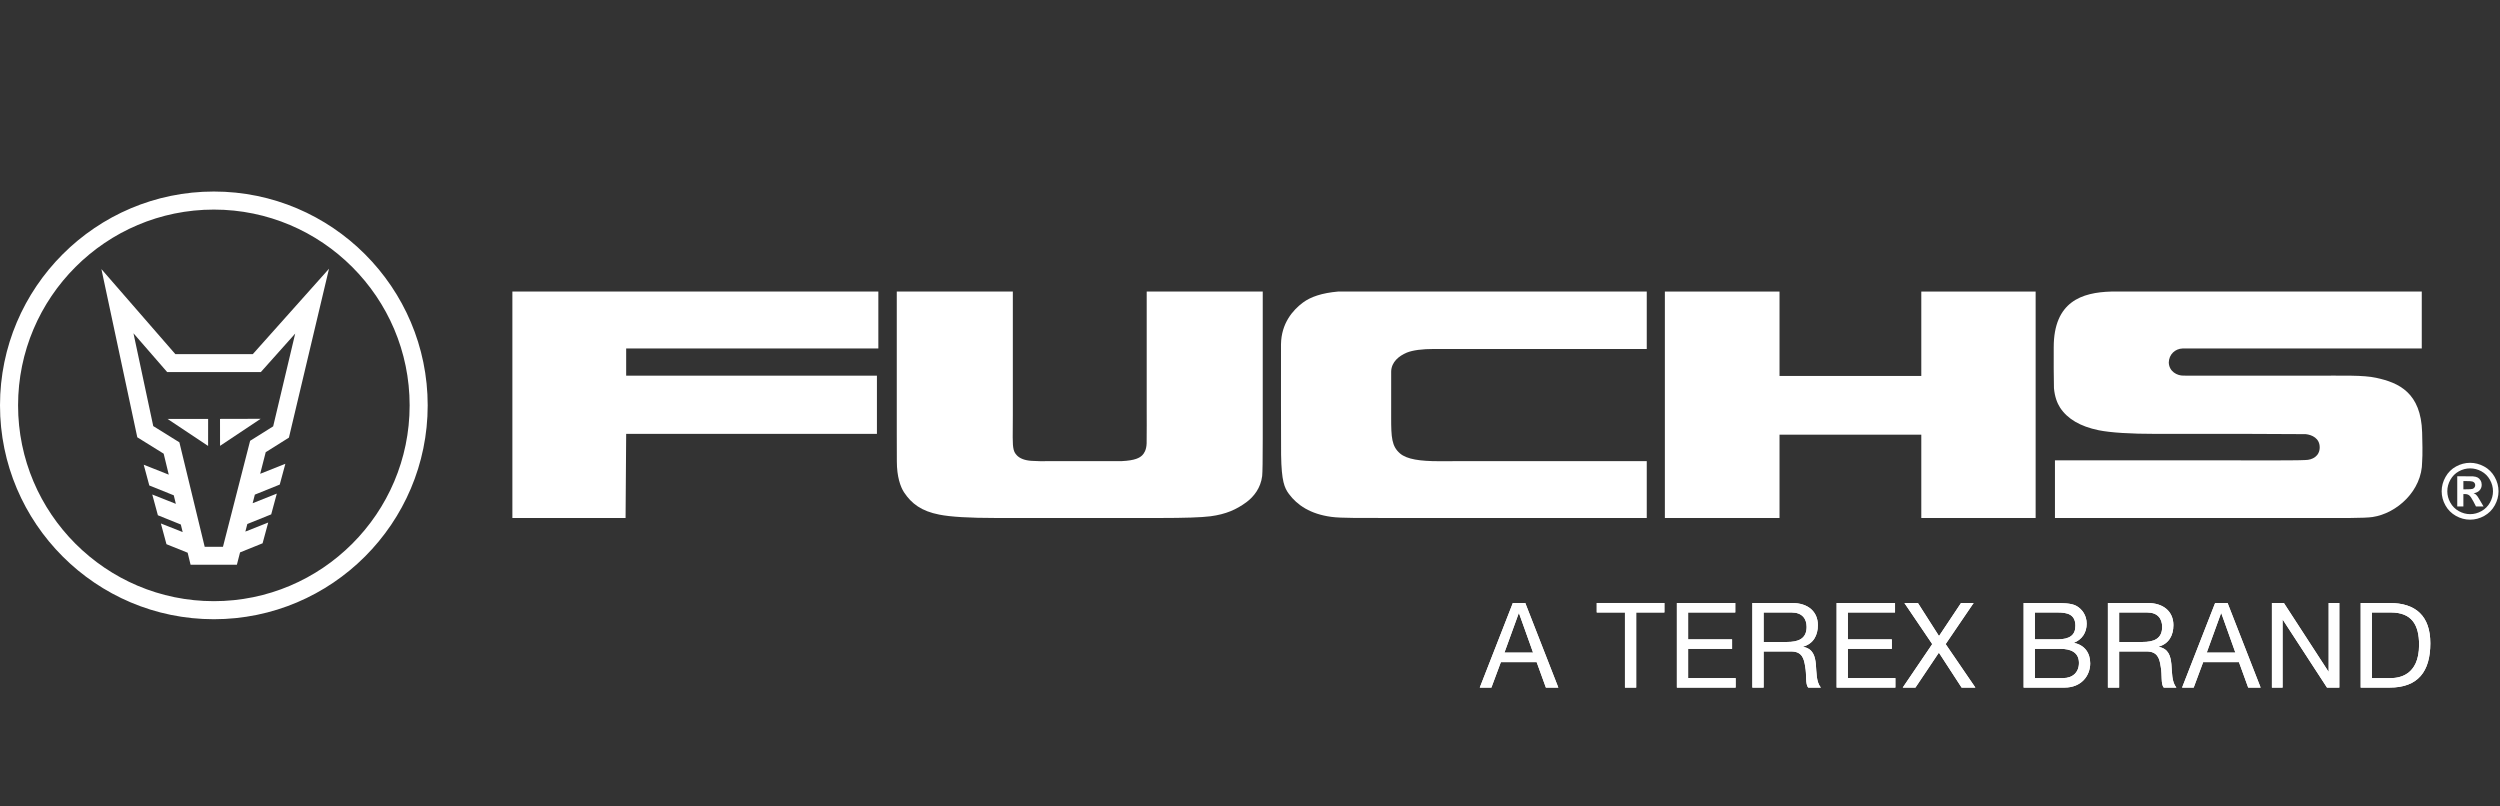
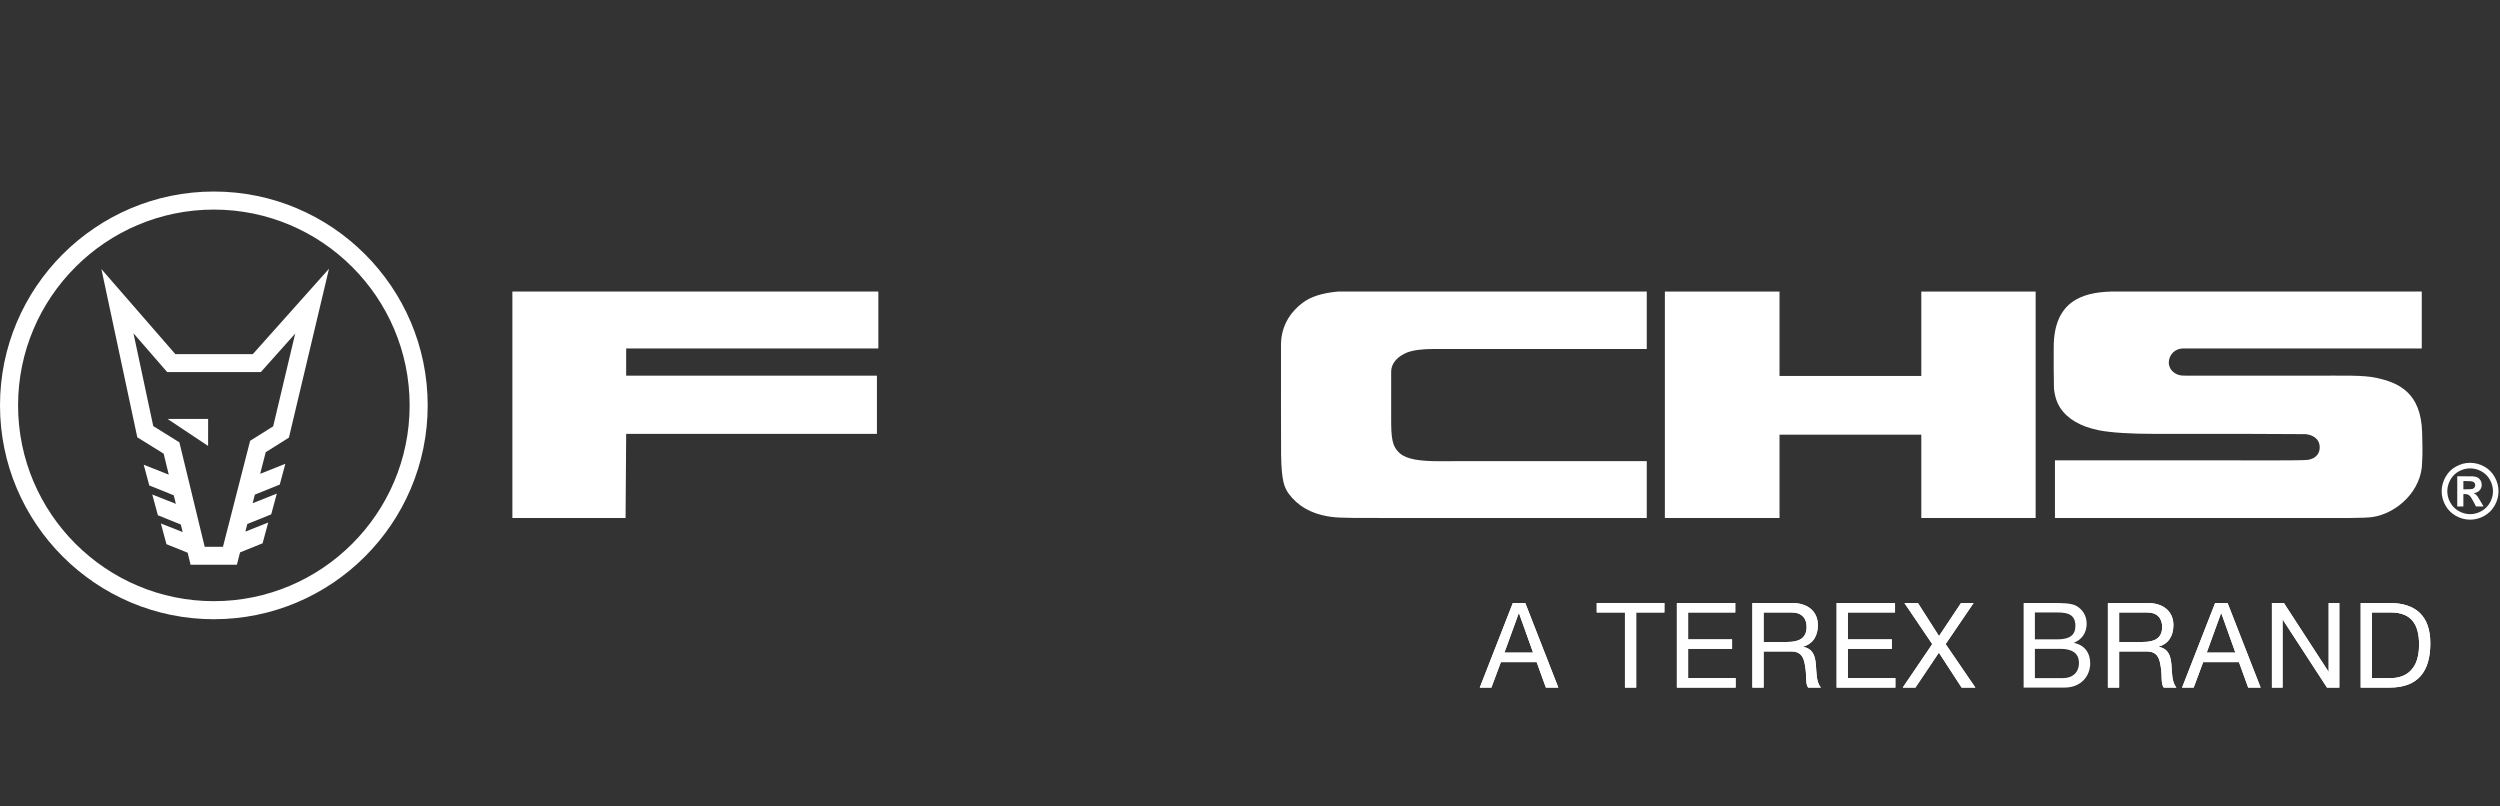
<svg xmlns="http://www.w3.org/2000/svg" width="248" height="80" viewBox="0 20 248 80" fill="none">
  <rect x="0" y="20" width="248" height="80" fill="#333333" stroke="none" />
  <path fill-rule="evenodd" clip-rule="evenodd" d="M50.828 71.385H62.057C62.057 70.524 62.068 69.119 62.087 67.17C62.108 65.222 62.116 63.846 62.116 63.042H86.991V57.268H62.116V54.566H87.132V48.923H50.828V71.385Z" fill="white" />
-   <path fill-rule="evenodd" clip-rule="evenodd" d="M88.96 62.907C88.96 63.187 88.967 65.439 88.967 65.776C88.967 67.273 89.32 68.287 89.675 68.831C90.423 69.972 91.43 70.711 93.172 71.049C94.277 71.272 96.158 71.385 98.815 71.385H115.014C117.505 71.385 119.189 71.329 120.07 71.216C121.622 71.012 122.658 70.543 123.65 69.813C124.38 69.269 125.059 68.41 125.207 67.23C125.244 66.893 125.264 65.639 125.264 63.469V48.923H113.753V60.718C113.753 60.774 113.765 63.471 113.746 63.985C113.722 64.659 113.478 64.995 113.316 65.158C113.056 65.416 112.609 65.68 111.281 65.743H106.117H104.346C103.504 65.763 102.84 65.754 102.353 65.717C101.66 65.68 101.153 65.474 100.866 65.162C100.565 64.839 100.461 64.544 100.461 63.388C100.461 63.127 100.473 61.397 100.473 61.209V48.923H88.96V62.907Z" fill="white" />
  <path fill-rule="evenodd" clip-rule="evenodd" d="M132.727 48.923C131.142 49.065 130.03 49.436 129.246 50.019C128.252 50.759 127.101 52.073 127.075 54.159C127.058 55.471 127.085 65.126 127.085 65.126C127.127 67.761 127.414 68.389 127.865 69.006C128.687 70.111 129.987 70.993 132.064 71.273C133 71.406 135.124 71.385 138.342 71.385H163.358V65.743H146.122C145.784 65.743 143.139 65.751 142.745 65.751C140.91 65.751 139.564 65.574 138.875 64.976C138.058 64.267 138.003 63.392 138.003 61.43C138.003 61.43 138.003 56.911 138.005 56.83C138.043 55.903 138.762 55.318 139.548 54.982C140.149 54.74 141.057 54.618 142.274 54.618H143.537H144.884H163.358V48.923H132.727Z" fill="white" />
  <path fill-rule="evenodd" clip-rule="evenodd" d="M165.155 71.385H176.528V63.12H190.593V71.385H201.935V48.923H190.593V57.294H176.528V48.923H165.155V71.385Z" fill="white" />
  <path fill-rule="evenodd" clip-rule="evenodd" d="M209.438 48.923C206.53 49.001 203.729 49.909 203.729 54.455C203.712 54.953 203.735 58.222 203.752 58.501C203.827 59.362 204.078 60 204.357 60.432C205.087 61.553 206.359 62.302 208.175 62.677C209.371 62.919 211.293 63.042 213.929 63.042H223.223L228.728 63.067C229.355 63.135 230.114 63.478 230.114 64.376C230.114 65.238 229.406 65.633 228.68 65.635C227.792 65.698 221.222 65.665 220.753 65.665H203.851V71.385H229.148C232.424 71.385 234.523 71.413 235.364 71.287C237.761 70.929 240.276 68.686 240.276 65.803C240.276 65.448 240.348 65.459 240.276 62.897C240.164 58.95 237.964 57.965 235.72 57.48C234.427 57.199 232.563 57.269 229.288 57.269H218.057C216.915 57.269 217.022 57.269 216.6 57.262C215.973 57.271 215.175 56.86 215.143 55.964C215.16 55.146 215.783 54.594 216.507 54.57C216.712 54.566 216.915 54.566 218.114 54.566H240.239V48.923C240.239 48.923 209.862 48.926 209.438 48.923Z" fill="white" />
  <path fill-rule="evenodd" clip-rule="evenodd" d="M21.215 79.636C10.505 79.636 1.793 70.922 1.793 60.213C1.793 49.503 10.505 40.791 21.215 40.791C31.922 40.791 40.636 49.503 40.636 60.213C40.636 70.922 31.922 79.636 21.215 79.636ZM21.215 39C9.519 39 0 48.516 0 60.213C0 71.912 9.519 81.427 21.215 81.427C32.912 81.427 42.427 71.912 42.427 60.213C42.427 48.516 32.912 39 21.215 39Z" fill="white" />
  <path fill-rule="evenodd" clip-rule="evenodd" d="M29.283 53.093L27.099 62.293L24.812 63.728L22.119 74.24H20.305L17.795 63.879L15.202 62.268L13.24 53.062L16.582 56.908H25.876L29.283 53.093ZM17.394 55.129L10.059 46.694L13.619 63.379L16.236 65.005L16.741 67.086L14.257 66.101L14.811 68.159L17.239 69.136L17.444 69.982L15.104 69.054L15.662 71.114L17.937 72.032L18.121 72.782L15.958 71.927L16.513 73.984L18.616 74.83L18.905 76.021H23.499L23.813 74.798L26.049 73.895L26.607 71.835L24.34 72.734L24.534 71.981L26.904 71.025L27.46 68.965L25.062 69.918L25.281 69.067L27.751 68.07L28.307 66.009L25.81 67.001L26.359 64.858L28.661 63.412L32.638 46.659L25.079 55.129H17.394Z" fill="white" />
  <path fill-rule="evenodd" clip-rule="evenodd" d="M20.646 61.561L16.614 61.556L20.644 64.237L20.646 61.561Z" fill="white" />
-   <path fill-rule="evenodd" clip-rule="evenodd" d="M25.858 61.545L21.825 61.555L21.829 64.228L25.858 61.545Z" fill="white" />
  <path fill-rule="evenodd" clip-rule="evenodd" d="M149.239 84.741H152.082L150.684 80.828H150.661L149.239 84.741ZM150.073 79.818H151.307L154.586 88.208H153.352L152.435 85.681H148.887L147.946 88.208H146.794L150.073 79.818Z" fill="white" />
  <path fill-rule="evenodd" clip-rule="evenodd" d="M161.195 80.757H158.397V79.817H165.108V80.757H162.311V88.209H161.195V80.757Z" fill="white" />
  <path fill-rule="evenodd" clip-rule="evenodd" d="M166.346 79.818H172.14V80.757H167.462V83.426H171.822V84.366H167.462V87.268H172.175V88.209H166.346V79.818Z" fill="white" />
  <path fill-rule="evenodd" clip-rule="evenodd" d="M177.277 83.684C178.324 83.684 179.217 83.413 179.217 82.191C179.217 81.37 178.77 80.757 177.724 80.757H174.951V83.684H177.277ZM173.834 79.818H177.783C179.357 79.818 180.333 80.675 180.333 82.015C180.333 83.025 179.887 83.86 178.876 84.142V84.166C179.851 84.354 180.051 85.071 180.134 85.893C180.204 86.716 180.157 87.633 180.627 88.208H179.381C179.064 87.868 179.24 86.963 179.076 86.14C178.958 85.317 178.759 84.624 177.677 84.624H174.951V88.208H173.834V79.818Z" fill="white" />
  <path fill-rule="evenodd" clip-rule="evenodd" d="M182.193 79.818H187.987V80.757H183.309V83.426H187.669V84.366H183.309V87.268H188.022V88.209H182.193V79.818Z" fill="white" />
  <path fill-rule="evenodd" clip-rule="evenodd" d="M191.679 83.895L188.917 79.817H190.256L192.349 83.097L194.535 79.817H195.781L193.007 83.895L195.957 88.209H194.593L192.337 84.741L190.01 88.209H188.752L191.679 83.895Z" fill="white" />
  <path fill-rule="evenodd" clip-rule="evenodd" d="M201.861 87.268H204.658C205.622 87.268 206.232 86.681 206.232 85.764C206.232 84.671 205.351 84.366 204.411 84.366H201.861V87.268ZM201.861 83.425H204.095C205.363 83.425 205.88 82.966 205.88 82.085C205.88 80.922 205.058 80.757 204.095 80.757H201.861V83.425ZM200.744 79.818H203.788C204.529 79.818 205.504 79.818 206.009 80.123C206.562 80.452 206.997 81.052 206.997 81.874C206.997 82.767 206.527 83.437 205.751 83.755V83.778C206.785 83.989 207.349 84.765 207.349 85.799C207.349 87.034 206.468 88.208 204.8 88.208H200.744V79.818Z" fill="white" />
  <path fill-rule="evenodd" clip-rule="evenodd" d="M212.546 83.684C213.593 83.684 214.486 83.413 214.486 82.191C214.486 81.37 214.039 80.757 212.993 80.757H210.219V83.684H212.546ZM209.103 79.818H213.051C214.626 79.818 215.602 80.675 215.602 82.015C215.602 83.025 215.155 83.86 214.145 84.142V84.166C215.12 84.354 215.32 85.071 215.402 85.893C215.473 86.716 215.426 87.633 215.896 88.208H214.65C214.332 87.868 214.509 86.963 214.345 86.14C214.227 85.317 214.027 84.624 212.946 84.624H210.219V88.208H209.103V79.818Z" fill="white" />
  <path fill-rule="evenodd" clip-rule="evenodd" d="M218.907 84.741H221.75L220.353 80.828H220.329L218.907 84.741ZM219.741 79.818H220.976L224.254 88.208H223.021L222.103 85.681H218.555L217.614 88.208H216.463L219.741 79.818Z" fill="white" />
  <path fill-rule="evenodd" clip-rule="evenodd" d="M225.374 79.818H226.561L230.98 86.622H231.003V79.818H232.061V88.209H230.838L226.455 81.475H226.431V88.209H225.374V79.818Z" fill="white" />
  <path fill-rule="evenodd" clip-rule="evenodd" d="M235.296 87.268H237.153C237.916 87.268 239.973 87.057 239.973 83.966C239.973 81.968 239.232 80.757 237.176 80.757H235.296V87.268ZM234.179 79.818H237.058C239.644 79.818 241.089 81.11 241.089 83.813C241.089 86.622 239.855 88.208 237.058 88.208H234.179V79.818Z" fill="white" />
  <path fill-rule="evenodd" clip-rule="evenodd" d="M149.239 84.741H152.082L150.684 80.828H150.661L149.239 84.741ZM150.073 79.818H151.307L154.586 88.208H153.352L152.435 85.681H148.887L147.946 88.208H146.794L150.073 79.818Z" fill="white" />
  <path fill-rule="evenodd" clip-rule="evenodd" d="M161.195 80.757H158.397V79.817H165.108V80.757H162.311V88.209H161.195V80.757Z" fill="white" />
  <path fill-rule="evenodd" clip-rule="evenodd" d="M166.346 79.818H172.14V80.757H167.462V83.426H171.822V84.366H167.462V87.268H172.175V88.209H166.346V79.818Z" fill="white" />
  <path fill-rule="evenodd" clip-rule="evenodd" d="M177.277 83.684C178.324 83.684 179.217 83.413 179.217 82.191C179.217 81.37 178.77 80.757 177.724 80.757H174.951V83.684H177.277ZM173.834 79.818H177.783C179.357 79.818 180.333 80.675 180.333 82.015C180.333 83.025 179.887 83.86 178.876 84.142V84.166C179.851 84.354 180.051 85.071 180.134 85.893C180.204 86.716 180.157 87.633 180.627 88.208H179.381C179.064 87.868 179.24 86.963 179.076 86.14C178.958 85.317 178.759 84.624 177.677 84.624H174.951V88.208H173.834V79.818Z" fill="white" />
  <path fill-rule="evenodd" clip-rule="evenodd" d="M182.193 79.818H187.987V80.757H183.309V83.426H187.669V84.366H183.309V87.268H188.022V88.209H182.193V79.818Z" fill="white" />
  <path fill-rule="evenodd" clip-rule="evenodd" d="M191.679 83.895L188.917 79.817H190.256L192.349 83.097L194.535 79.817H195.781L193.007 83.895L195.957 88.209H194.593L192.337 84.741L190.01 88.209H188.752L191.679 83.895Z" fill="white" />
-   <path fill-rule="evenodd" clip-rule="evenodd" d="M201.861 87.268H204.658C205.622 87.268 206.232 86.681 206.232 85.764C206.232 84.671 205.351 84.366 204.411 84.366H201.861V87.268ZM201.861 83.425H204.095C205.363 83.425 205.88 82.966 205.88 82.085C205.88 80.922 205.058 80.757 204.095 80.757H201.861V83.425ZM200.744 79.818H203.788C204.529 79.818 205.504 79.818 206.009 80.123C206.562 80.452 206.997 81.052 206.997 81.874C206.997 82.767 206.527 83.437 205.751 83.755V83.778C206.785 83.989 207.349 84.765 207.349 85.799C207.349 87.034 206.468 88.208 204.8 88.208H200.744V79.818Z" fill="white" />
  <path fill-rule="evenodd" clip-rule="evenodd" d="M212.546 83.684C213.593 83.684 214.486 83.413 214.486 82.191C214.486 81.37 214.039 80.757 212.993 80.757H210.219V83.684H212.546ZM209.103 79.818H213.051C214.626 79.818 215.602 80.675 215.602 82.015C215.602 83.025 215.155 83.86 214.145 84.142V84.166C215.12 84.354 215.32 85.071 215.402 85.893C215.473 86.716 215.426 87.633 215.896 88.208H214.65C214.332 87.868 214.509 86.963 214.345 86.14C214.227 85.317 214.027 84.624 212.946 84.624H210.219V88.208H209.103V79.818Z" fill="white" />
  <path fill-rule="evenodd" clip-rule="evenodd" d="M218.907 84.741H221.75L220.353 80.828H220.329L218.907 84.741ZM219.741 79.818H220.976L224.254 88.208H223.021L222.103 85.681H218.555L217.614 88.208H216.463L219.741 79.818Z" fill="white" />
  <path fill-rule="evenodd" clip-rule="evenodd" d="M225.374 79.818H226.561L230.98 86.622H231.003V79.818H232.061V88.209H230.838L226.455 81.475H226.431V88.209H225.374V79.818Z" fill="white" />
  <path fill-rule="evenodd" clip-rule="evenodd" d="M235.296 87.268H237.153C237.916 87.268 239.973 87.057 239.973 83.966C239.973 81.968 239.232 80.757 237.176 80.757H235.296V87.268ZM234.179 79.818H237.058C239.644 79.818 241.089 81.11 241.089 83.813C241.089 86.622 239.855 88.208 237.058 88.208H234.179V79.818Z" fill="white" />
  <path fill-rule="evenodd" clip-rule="evenodd" d="M244.367 68.539H244.614C244.964 68.539 245.183 68.526 245.267 68.499C245.351 68.472 245.418 68.425 245.468 68.357C245.517 68.29 245.541 68.213 245.541 68.127C245.541 68.043 245.518 67.97 245.469 67.904C245.422 67.84 245.354 67.793 245.265 67.765C245.177 67.736 244.96 67.722 244.614 67.722H244.367V68.539ZM243.759 70.24V67.247H244.367C244.936 67.247 245.255 67.25 245.324 67.255C245.526 67.272 245.682 67.311 245.794 67.375C245.905 67.437 245.999 67.533 246.073 67.662C246.148 67.79 246.185 67.933 246.185 68.09C246.185 68.307 246.115 68.491 245.974 68.644C245.833 68.798 245.635 68.893 245.379 68.93C245.47 68.964 245.54 69.001 245.589 69.042C245.639 69.082 245.706 69.159 245.792 69.272C245.814 69.302 245.887 69.423 246.013 69.636L246.366 70.24H245.615L245.365 69.754C245.195 69.428 245.056 69.222 244.945 69.138C244.835 69.053 244.695 69.011 244.525 69.011H244.367V70.24H243.759ZM245.037 66.463C244.649 66.463 244.277 66.56 243.922 66.754C243.566 66.948 243.285 67.227 243.08 67.59C242.875 67.953 242.773 68.333 242.773 68.731C242.773 69.126 242.873 69.502 243.073 69.861C243.273 70.22 243.552 70.499 243.911 70.7C244.268 70.902 244.644 71.003 245.037 71.003C245.432 71.003 245.809 70.902 246.165 70.7C246.523 70.499 246.802 70.22 247.003 69.861C247.204 69.502 247.305 69.126 247.305 68.731C247.305 68.333 247.202 67.953 246.997 67.59C246.792 67.227 246.511 66.948 246.154 66.754C245.797 66.56 245.425 66.463 245.037 66.463ZM245.033 65.911C245.517 65.911 245.981 66.032 246.425 66.274C246.869 66.515 247.218 66.862 247.472 67.314C247.726 67.765 247.853 68.238 247.853 68.731C247.853 69.222 247.729 69.69 247.479 70.135C247.231 70.581 246.883 70.928 246.438 71.177C245.993 71.426 245.524 71.551 245.033 71.551C244.542 71.551 244.074 71.426 243.629 71.177C243.184 70.928 242.836 70.581 242.587 70.135C242.338 69.69 242.213 69.222 242.213 68.731C242.213 68.238 242.341 67.765 242.595 67.314C242.849 66.862 243.198 66.515 243.642 66.274C244.086 66.032 244.55 65.911 245.033 65.911Z" fill="white" />
</svg>